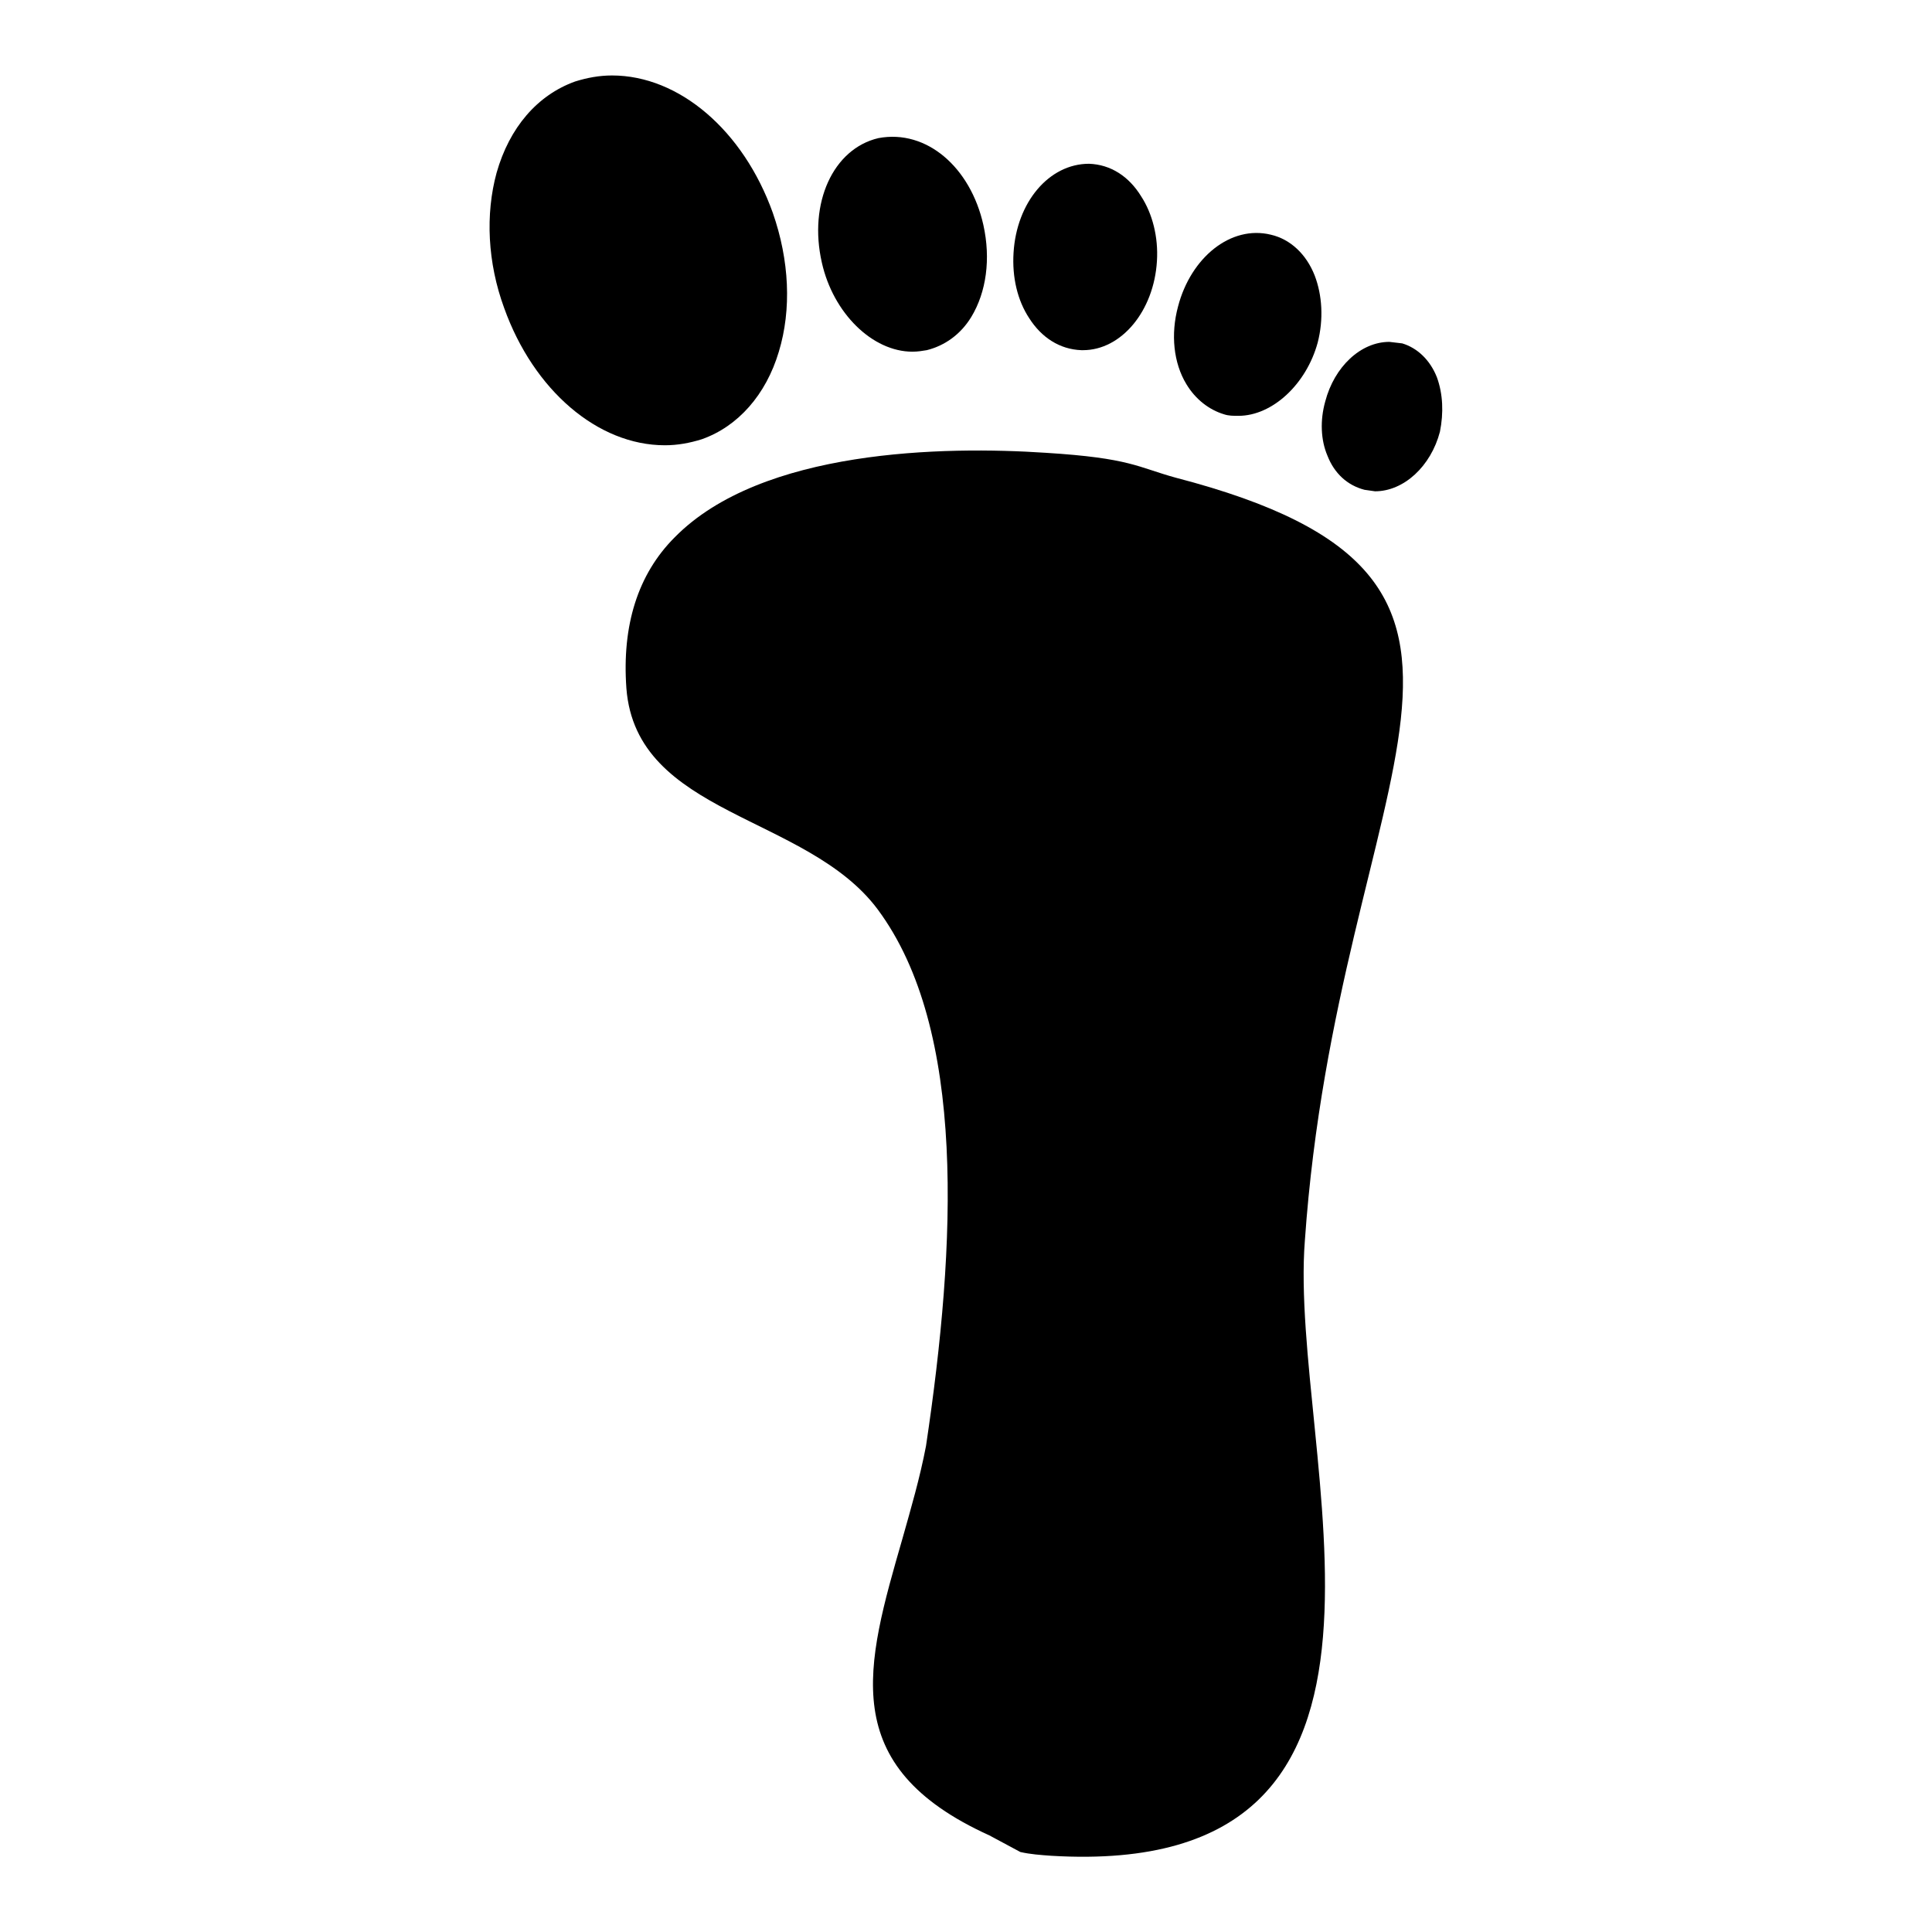
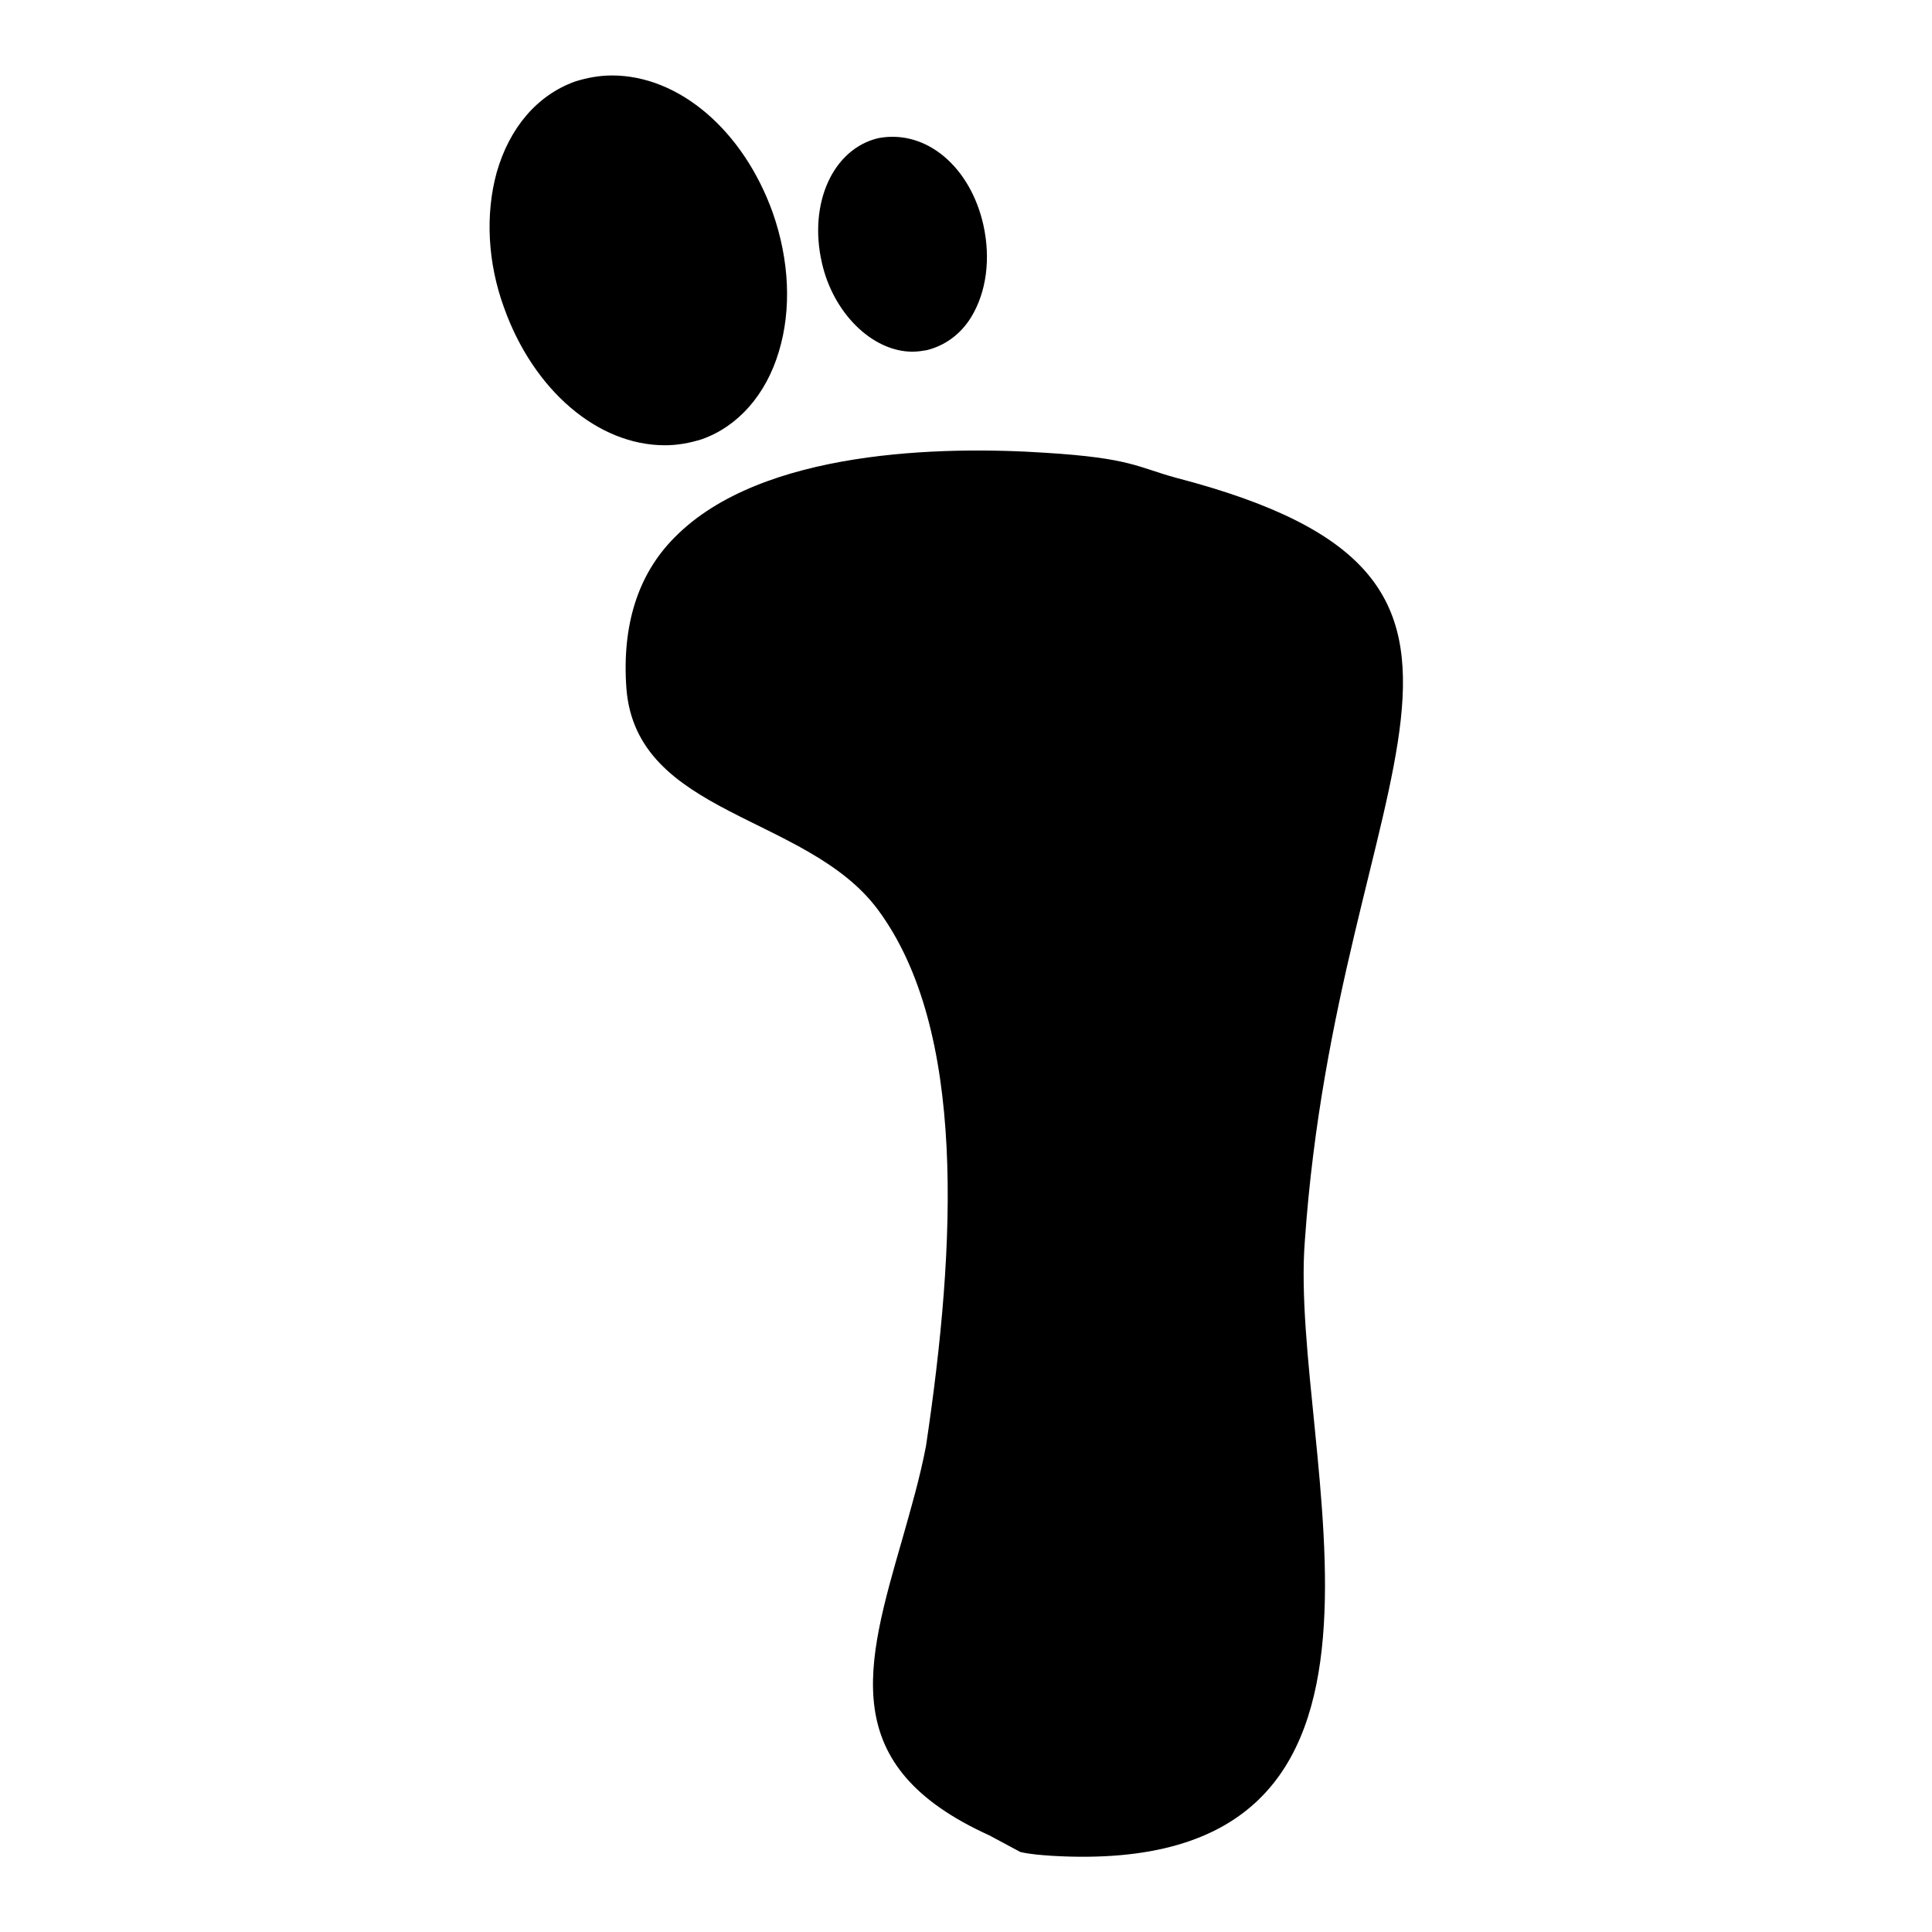
<svg xmlns="http://www.w3.org/2000/svg" version="1.1" x="0px" y="0px" viewBox="0 0 256 256" enable-background="new 0 0 256 256" xml:space="preserve">
  <g>
    <g>
      <g>
        <g>
          <path fill="#000000" d="M139.3,245.9c-1.4-0.1-2.8-0.2-4.1-0.5l-4.1-2.2c-20.3-9.2-16.4-22.4-11.5-39.4c1.1-3.9,2.3-8,3.1-12.2c4-26.7,5.4-55.2-6.4-71.1c-9.4-12.6-32-12.4-33.3-29.3c-0.6-8.3,1.5-15.1,6.4-20c11.5-11.7,35.7-12.1,49.2-11.2c11.2,0.7,12.1,1.9,17.2,3.3c52.3,13.6,21.5,38.1,17.1,101.1C170.7,192.5,192.7,249.1,139.3,245.9z" />
          <g>
            <path fill="#000000" d="M81.1,10c-1.7,0-3.3,0.3-4.9,0.8c-5,1.8-8.7,6.1-10.4,12.1c-1.5,5.5-1.2,11.9,1,17.9c3.9,10.9,12.4,18.2,21.3,18.2c1.7,0,3.3-0.3,4.9-0.8c4.8-1.7,8.5-5.9,10.2-11.6c1.7-5.6,1.4-12.1-0.8-18.4C98.5,17.3,90,10,81.1,10z" />
-             <path fill="#000000" d="M116.4,18.3c-6,1.4-9.3,8.6-7.5,16.5c1.5,6.7,6.7,11.8,12,11.8c0.7,0,1.3-0.1,1.9-0.2c2.4-0.6,4.5-2.1,5.9-4.4c2-3.3,2.6-7.7,1.6-12.2C128.6,22.2,122.8,17.1,116.4,18.3z" />
-             <path fill="#000000" d="M144.3,21.7c-5.3,0-9.6,5.1-10,11.8c-0.2,3.2,0.5,6.3,2.1,8.7c1.6,2.5,4,4.1,6.9,4.2h0.2c5.1,0,9.4-5.2,9.8-11.8c0.2-3.2-0.6-6.3-2.1-8.6C149.6,23.4,147.2,21.8,144.3,21.7z" />
-             <path fill="#000000" d="M174.2,36.5c-1.1-2.8-3.2-4.8-5.8-5.4c-5.3-1.3-10.6,3-12.3,9.5c-1,3.7-0.6,7.5,1.1,10.3c1.2,2,3,3.4,5,4c0.6,0.2,1.2,0.2,1.9,0.2c4.5,0,9-4.2,10.5-9.7C175.4,42.3,175.2,39.1,174.2,36.5z" />
-             <path fill="#000000" d="M190.4,50c-0.9-2.3-2.6-3.9-4.6-4.5l-1.7-0.2c-3.8,0-7.3,3.3-8.5,7.9c-0.7,2.5-0.6,5.1,0.3,7.2c0.9,2.3,2.6,3.9,4.9,4.5l1.4,0.2c3.8,0,7.4-3.3,8.6-7.9C191.3,54.7,191.2,52.2,190.4,50z" />
+             <path fill="#000000" d="M116.4,18.3c-6,1.4-9.3,8.6-7.5,16.5c1.5,6.7,6.7,11.8,12,11.8c0.7,0,1.3-0.1,1.9-0.2c2.4-0.6,4.5-2.1,5.9-4.4c2-3.3,2.6-7.7,1.6-12.2C128.6,22.2,122.8,17.1,116.4,18.3" />
          </g>
        </g>
      </g>
      <g />
      <g />
      <g />
      <g />
      <g />
      <g />
      <g />
      <g />
      <g />
      <g />
      <g />
      <g />
      <g />
      <g />
      <g />
    </g>
  </g>
</svg>